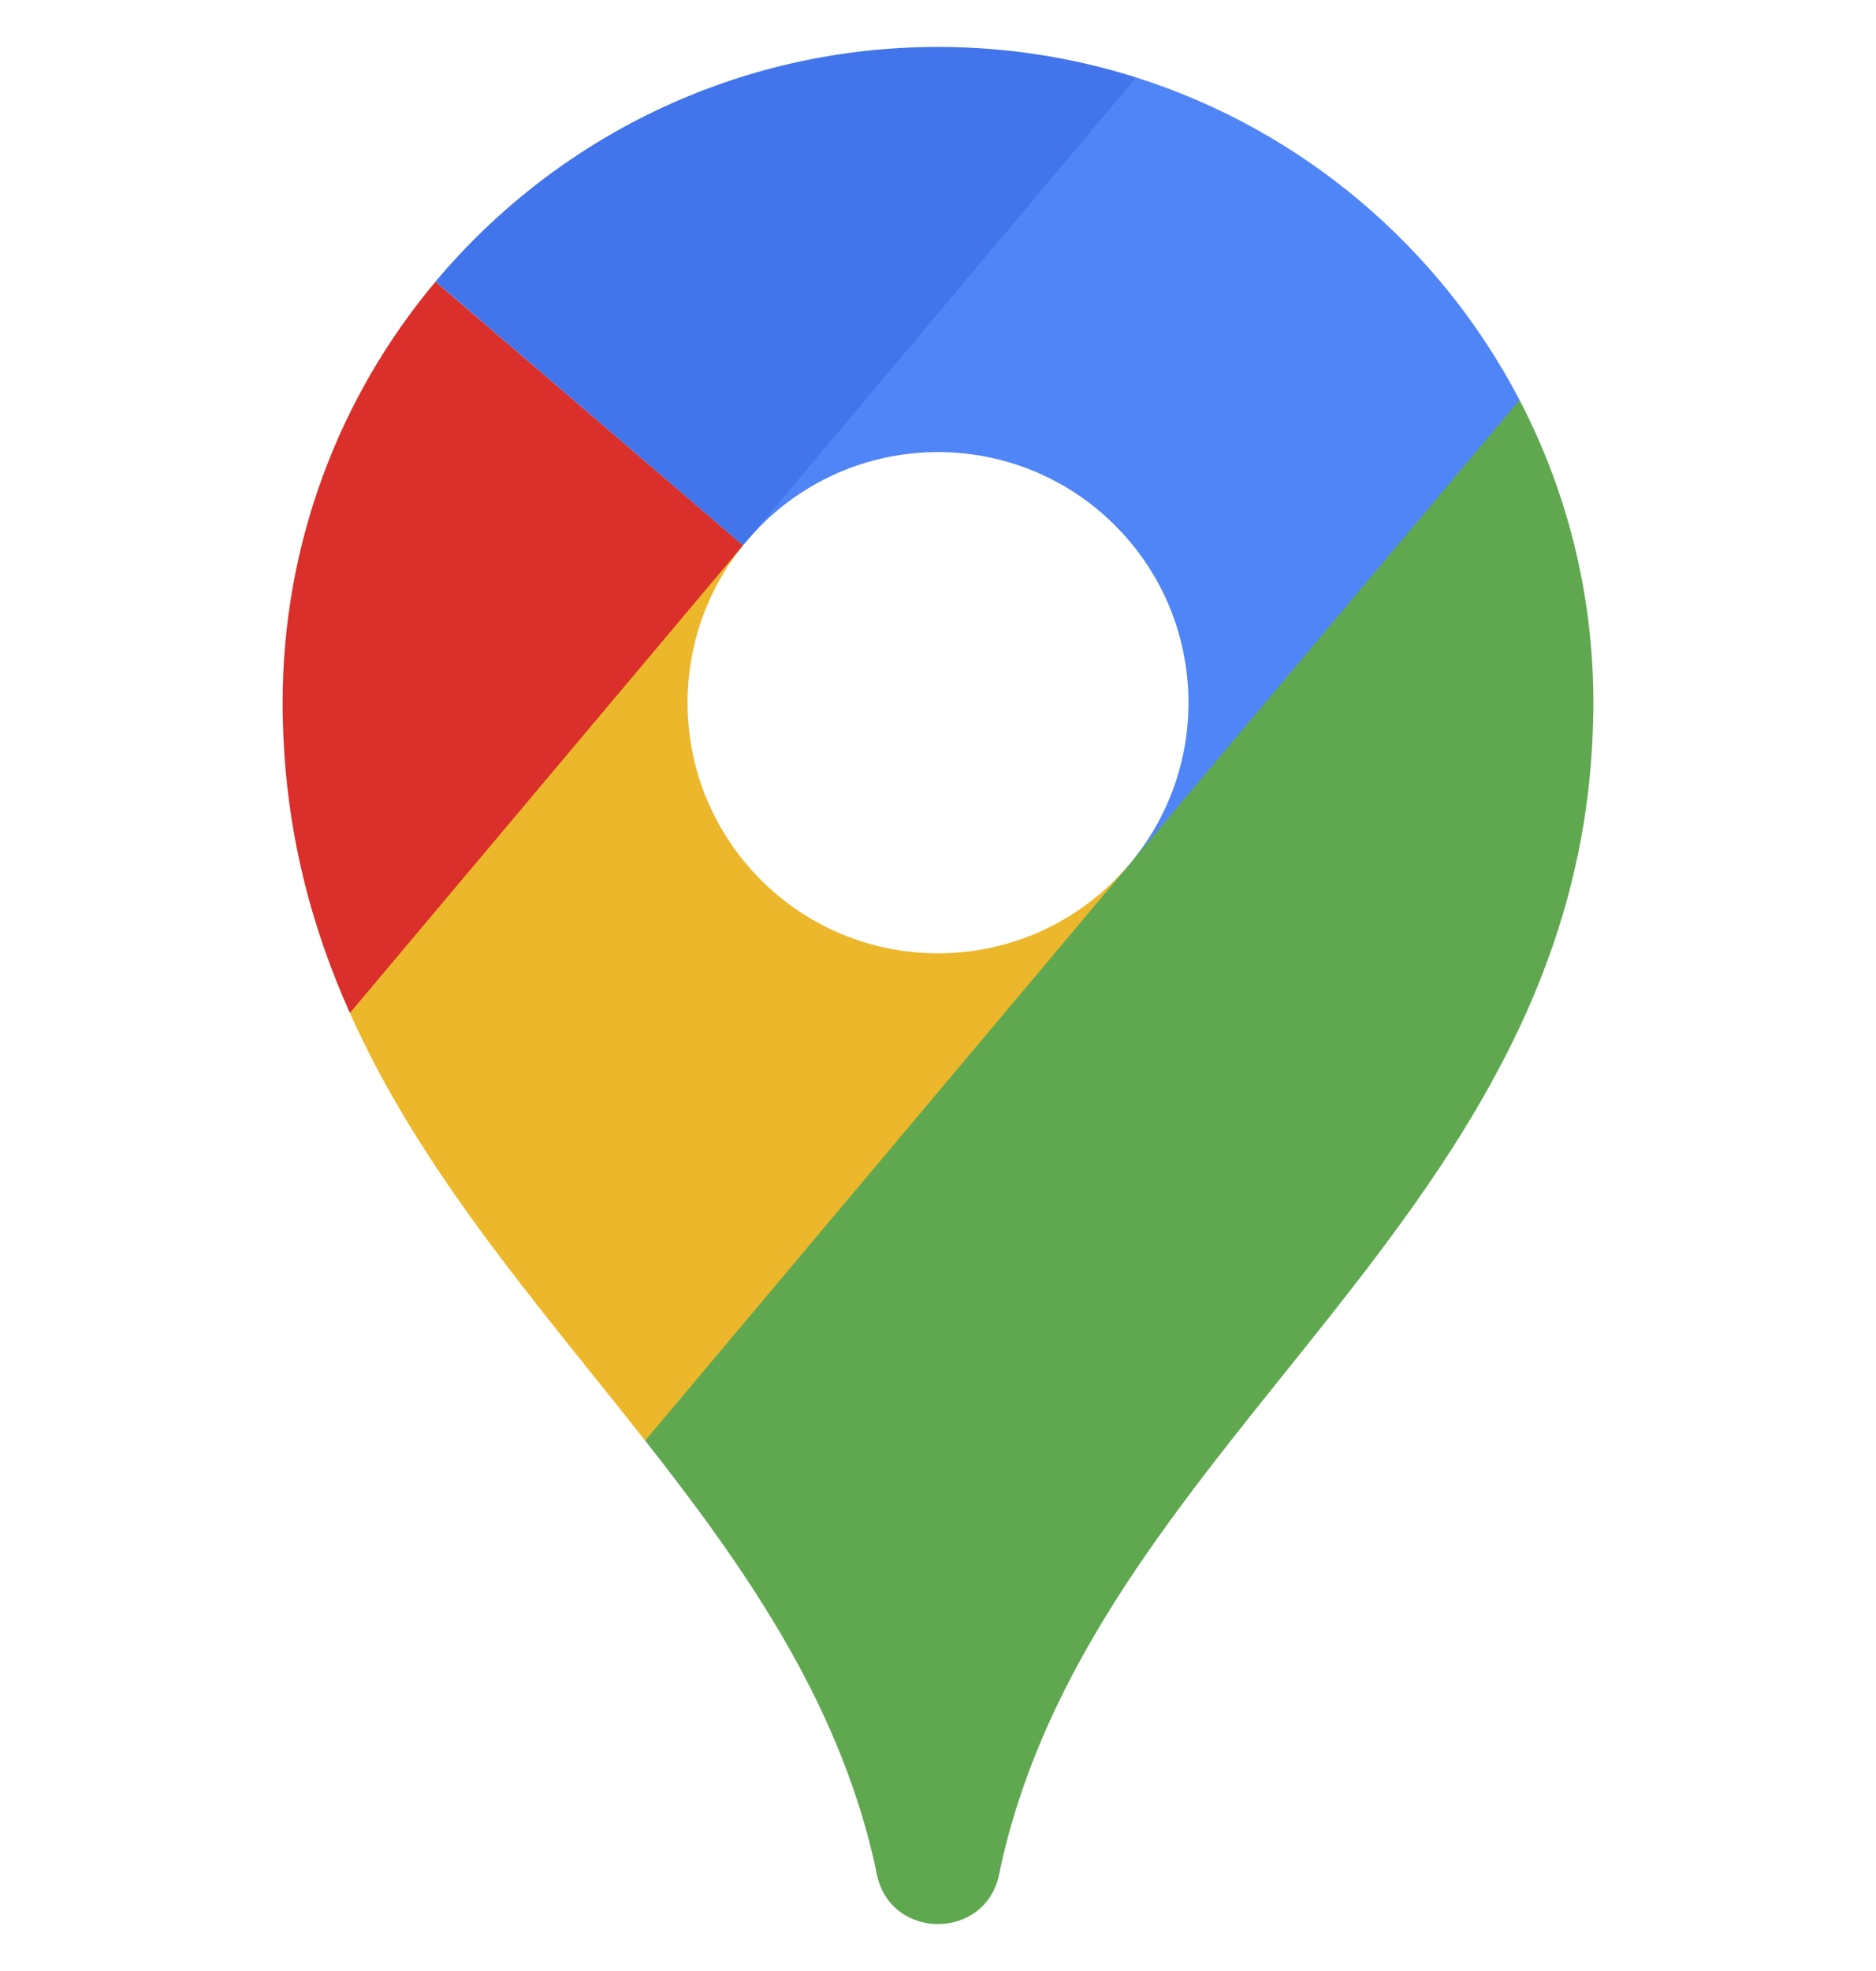
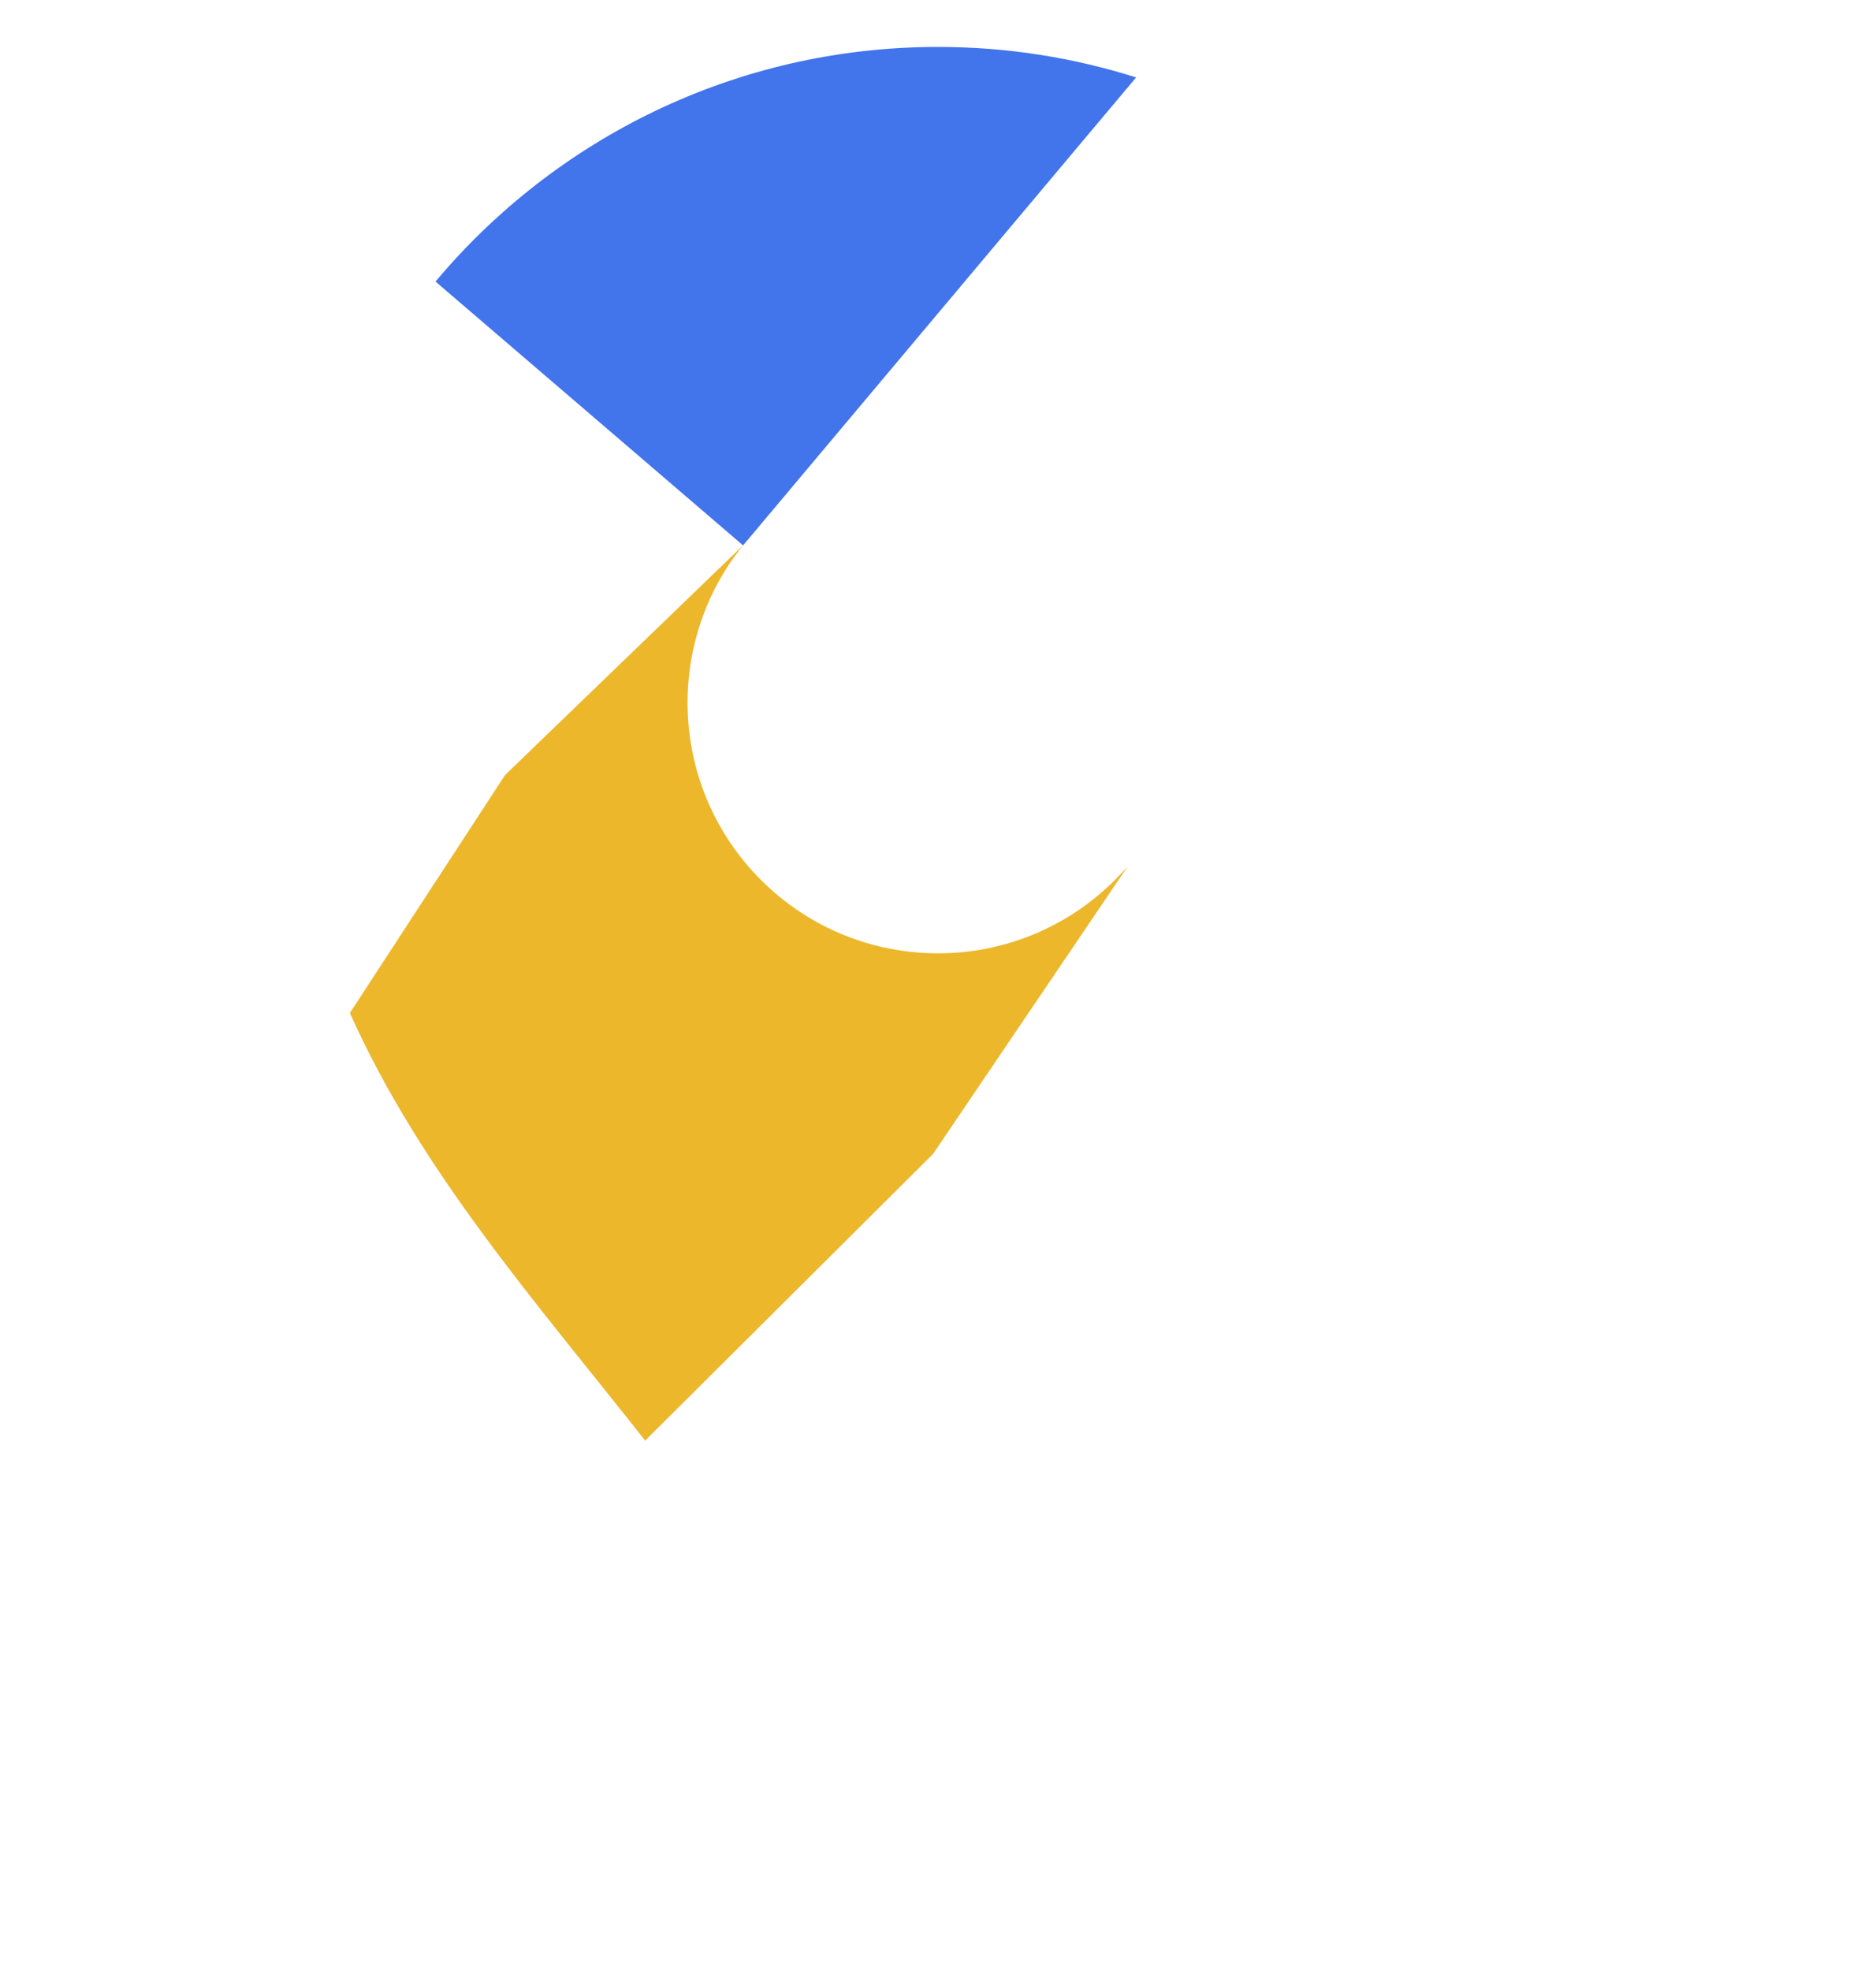
<svg xmlns="http://www.w3.org/2000/svg" width="20" height="21" viewBox="0 0 20 21" fill="none">
  <g clip-path="url(#clip0_846_3042)">
    <path d="M12.023 9.23L9.947 12.295L6.878 15.349C5.736 13.898 4.49 12.492 3.73 10.793L5.384 8.258L7.922 5.81C7.074 6.858 7.137 8.4 8.112 9.375C9.154 10.418 10.845 10.418 11.887 9.375C11.934 9.328 11.979 9.28 12.023 9.23Z" fill="#ECB72B" />
-     <path d="M12.071 9.172C12.927 8.123 12.866 6.577 11.888 5.599C10.845 4.556 9.155 4.556 8.112 5.599C8.069 5.643 8.027 5.688 7.986 5.734L9.737 2.888L12.112 0.825C13.885 1.387 15.352 2.637 16.2 4.262L14.467 7.056L12.071 9.172Z" fill="#5085F7" />
-     <path d="M7.922 5.81L3.73 10.793C3.314 9.864 3.044 8.847 3.016 7.686C3.014 7.62 3.013 7.554 3.013 7.487C3.013 5.78 3.625 4.214 4.643 3.001L7.922 5.81Z" fill="#DA2F2A" />
    <path d="M7.922 5.811L4.643 3C5.925 1.472 7.849 0.5 10 0.5C10.736 0.5 11.445 0.614 12.112 0.825L7.922 5.811Z" fill="#4274EB" />
-     <path d="M16.987 7.487C16.987 6.324 16.703 5.227 16.2 4.262L6.878 15.349C7.937 16.696 8.905 18.083 9.307 19.781C9.32 19.835 9.334 19.899 9.348 19.97C9.494 20.677 10.506 20.677 10.652 19.97C10.666 19.899 10.68 19.835 10.693 19.781C11.765 15.254 16.858 12.94 16.984 7.686C16.986 7.62 16.987 7.554 16.987 7.487Z" fill="#60A850" />
  </g>
  <defs>
    <clipPath id="clip0_846_3042">
      <rect width="20" height="20" fill="white" transform="translate(0 0.5)" />
    </clipPath>
  </defs>
</svg>